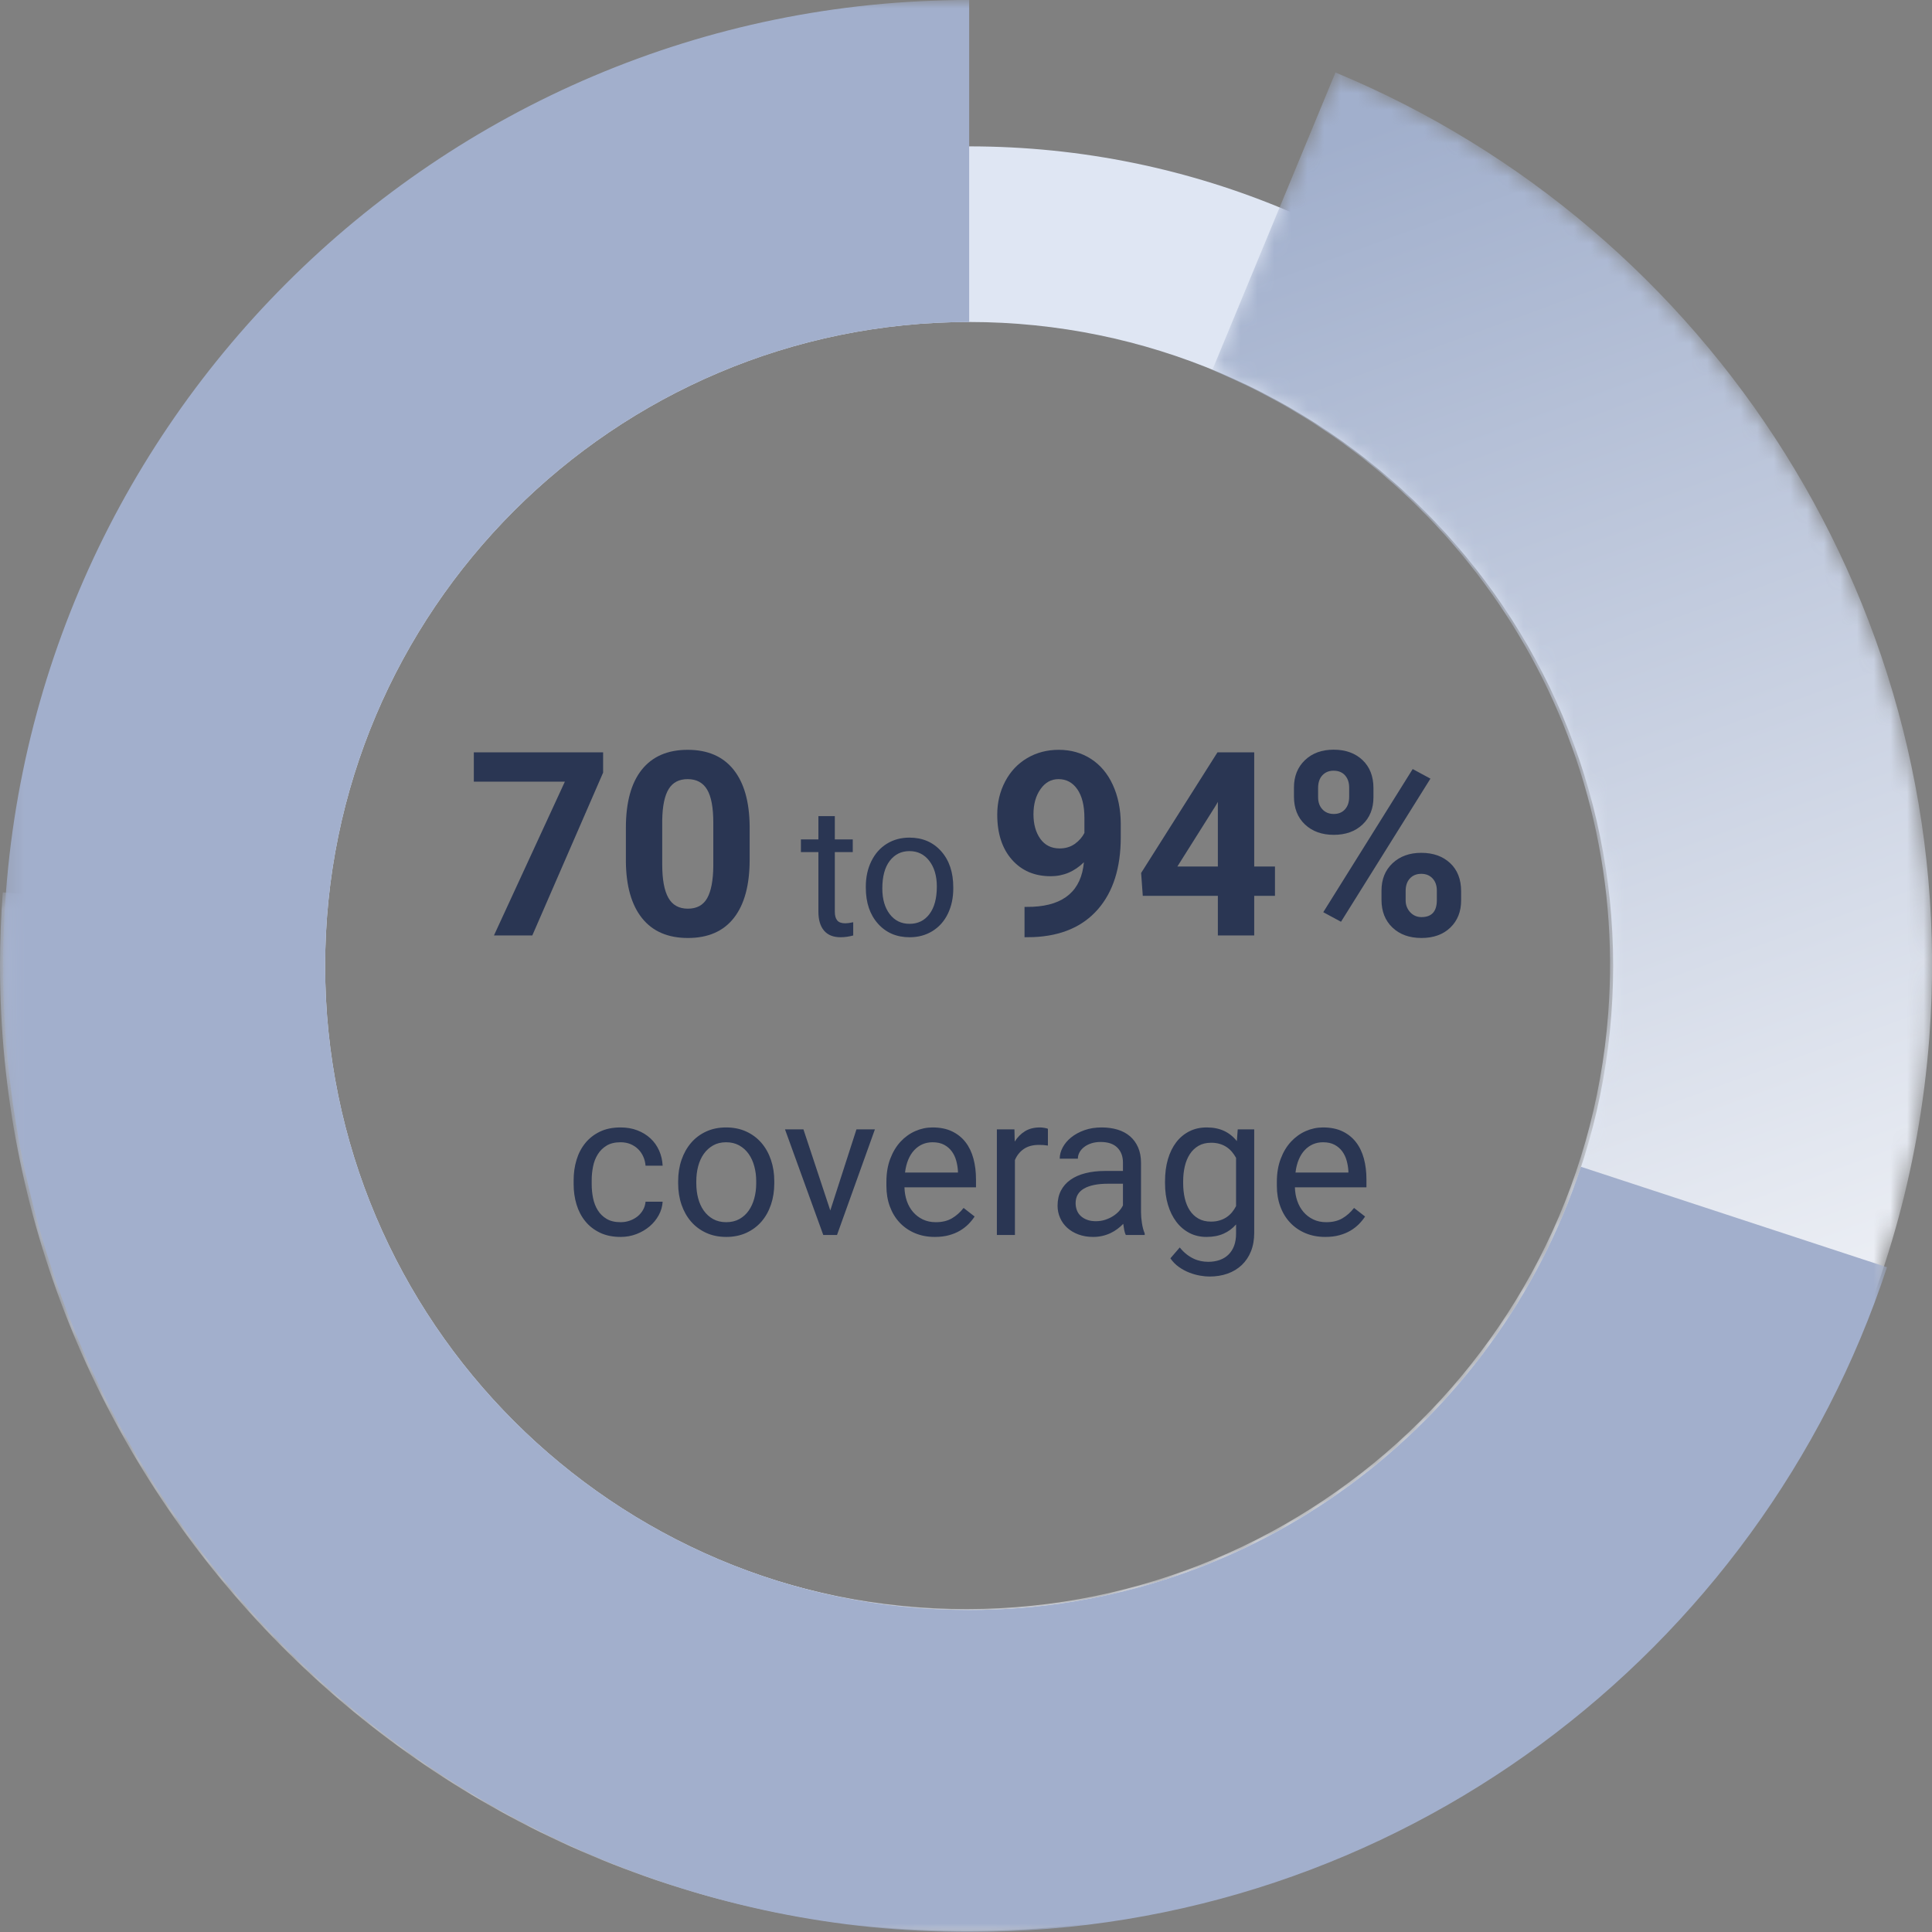
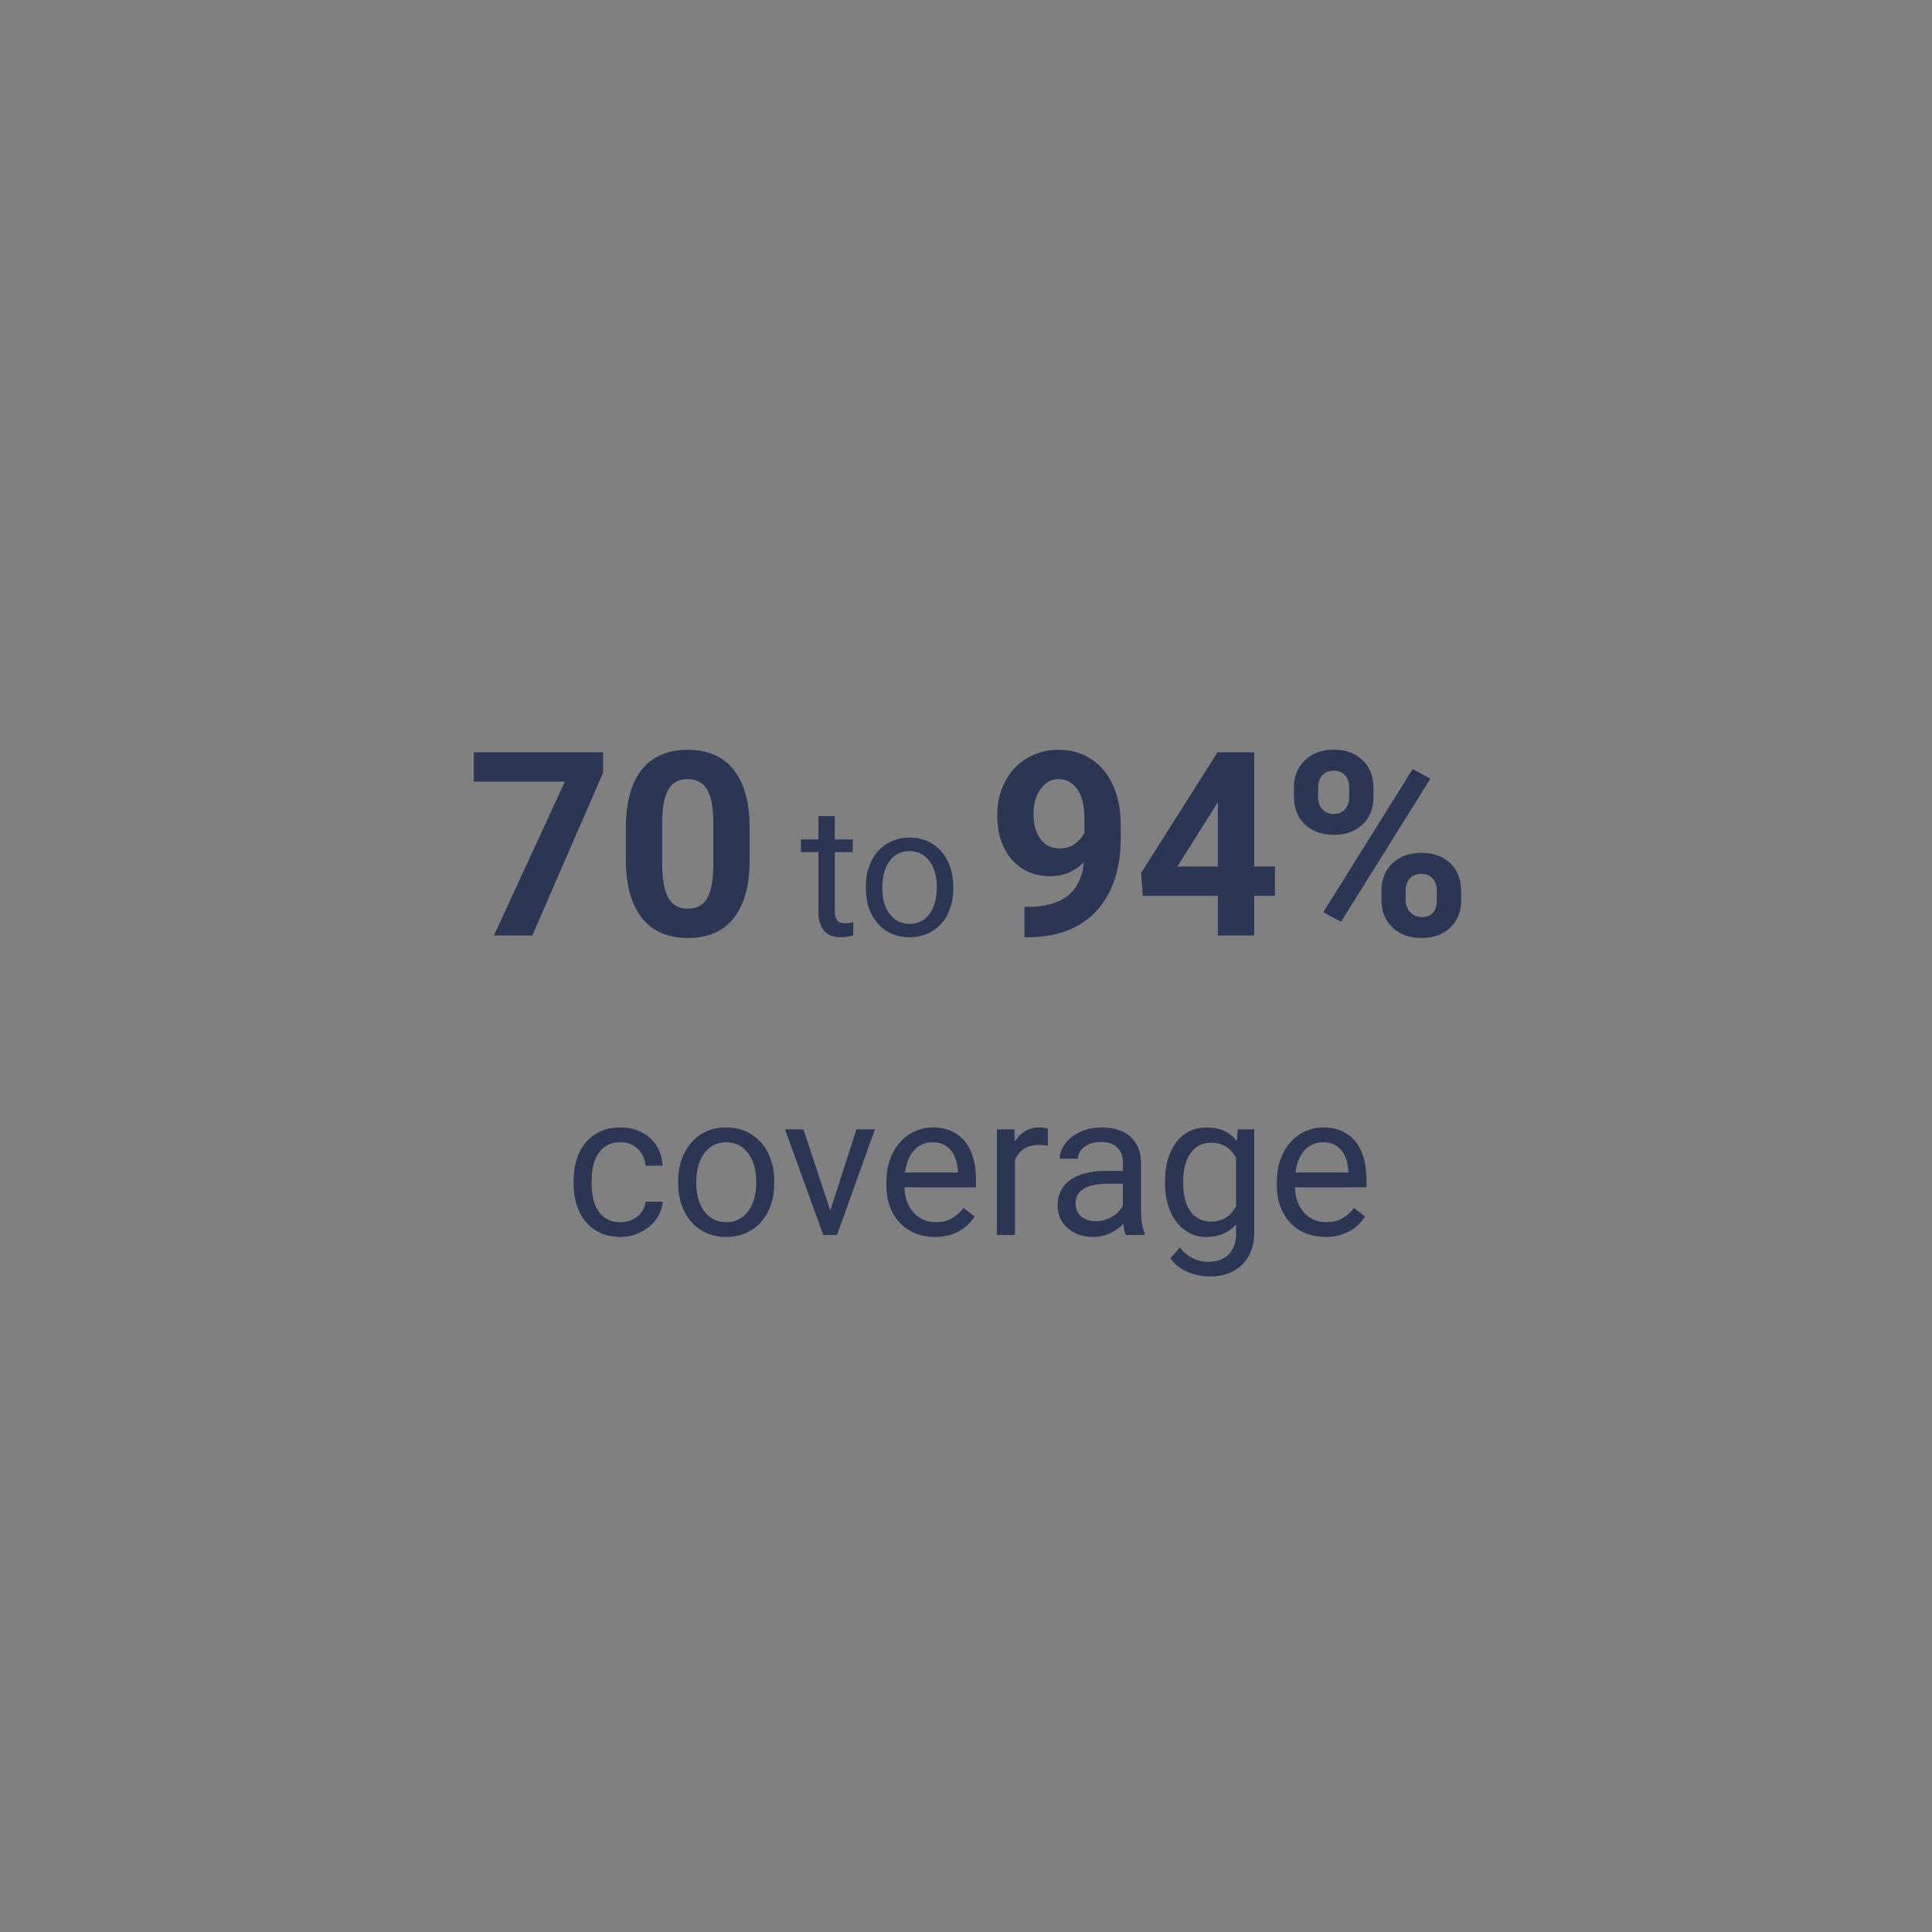
<svg xmlns="http://www.w3.org/2000/svg" xmlns:xlink="http://www.w3.org/1999/xlink" width="116px" height="116px" viewBox="0 0 116 116" version="1.1">
  <rect x="0" y="0" width="116" height="116" fill="#808080" stroke="none" />
  <title>Silver_70-94_card</title>
  <desc>Created with Sketch.</desc>
  <defs>
    <path d="M72.787,18.127 C87.795,24.352 97.847,39.694 96.559,56.758 L96.559,56.758 C94.956,78.018 76.353,94.01 55.093,92.406 L55.093,92.406 C33.833,90.803 17.841,72.201 19.445,50.94 L19.445,50.94 L0.166,49.485 C0.056,50.947 0.001,52.401 0,53.844 L0,53.844 L0,53.941 C0.027,83.936 23.244,109.392 53.639,111.684 L53.639,111.684 C85.53,114.09 113.433,90.102 115.839,58.212 L115.839,58.212 C117.769,32.617 102.696,9.594 80.183,0.257 L80.183,0.257 L72.787,18.127 Z" id="path-1" />
    <linearGradient x1="67.099%" y1="93.366%" x2="37.389%" y2="14.84%" id="linearGradient-3">
      <stop stop-color="#FFFFFF" offset="0%" />
      <stop stop-color="#A1AFCC" offset="100%" />
    </linearGradient>
-     <polygon id="path-4" points="0.19 -0.001 113.298 -0.001 113.298 116 0.19 116" />
  </defs>
  <g id="Page-1" stroke="none" stroke-width="1" fill="none" fill-rule="evenodd">
    <g id="Silver-87-Overview---MVP1" transform="translate(-455, -5353)">
      <g id="Group" transform="translate(330, 5243)">
        <g id="Silver_70-94_card" transform="translate(125, 110)">
          <g id="Group-5" transform="translate(8.643, 8.644)">
-             <path d="M0.335,49.356 C0.335,22.22 22.411,0.144 49.547,0.144 C76.682,0.144 98.759,22.22 98.759,49.356 C98.759,76.492 76.682,98.569 49.547,98.569 C22.411,98.569 0.335,76.492 0.335,49.356 M10.88,49.356 C10.88,70.677 28.226,88.024 49.547,88.024 C70.868,88.024 88.214,70.677 88.214,49.356 C88.214,28.035 70.868,10.689 49.547,10.689 C28.226,10.689 10.88,28.035 10.88,49.356" id="Fill-1" fill="#DFE6F3" />
            <path d="M72.316,61.756 L69.141,61.756 C69.176,61.462 69.241,61.203 69.337,60.976 C69.432,60.749 69.553,60.56 69.697,60.408 C69.842,60.255 70.006,60.139 70.189,60.059 C70.373,59.979 70.574,59.939 70.793,59.939 C71.07,59.939 71.302,59.99 71.49,60.092 C71.677,60.193 71.831,60.325 71.95,60.49 C72.069,60.654 72.157,60.839 72.213,61.046 C72.27,61.253 72.305,61.462 72.316,61.673 L72.316,61.756 Z M70.927,65.623 C71.244,65.623 71.527,65.589 71.777,65.52 C72.027,65.452 72.249,65.36 72.442,65.245 C72.636,65.13 72.804,64.999 72.949,64.852 C73.094,64.706 73.216,64.554 73.318,64.398 L72.656,63.882 C72.457,64.14 72.224,64.347 71.959,64.504 C71.693,64.66 71.369,64.738 70.986,64.738 C70.697,64.738 70.438,64.683 70.21,64.574 C69.981,64.465 69.786,64.316 69.624,64.128 C69.462,63.941 69.337,63.72 69.249,63.467 C69.161,63.212 69.113,62.939 69.105,62.646 L73.4,62.646 L73.4,62.16 C73.4,61.714 73.349,61.303 73.248,60.924 C73.146,60.545 72.989,60.216 72.776,59.939 C72.563,59.662 72.293,59.444 71.965,59.286 C71.637,59.128 71.246,59.049 70.793,59.049 C70.433,59.049 70.088,59.122 69.756,59.268 C69.424,59.415 69.129,59.626 68.871,59.904 C68.613,60.181 68.407,60.523 68.253,60.93 C68.099,61.335 68.021,61.797 68.021,62.312 L68.021,62.559 C68.021,63.003 68.09,63.414 68.227,63.789 C68.363,64.164 68.558,64.487 68.813,64.758 C69.066,65.03 69.372,65.242 69.729,65.394 C70.087,65.546 70.486,65.623 70.927,65.623 L70.927,65.623 Z M64.066,64.703 C63.773,64.703 63.521,64.642 63.31,64.521 C63.099,64.4 62.927,64.236 62.792,64.029 C62.657,63.822 62.558,63.579 62.493,63.3 C62.428,63.02 62.396,62.722 62.396,62.406 L62.396,62.283 C62.396,61.966 62.428,61.669 62.493,61.389 C62.558,61.11 62.658,60.865 62.795,60.654 C62.932,60.443 63.105,60.276 63.316,60.153 C63.527,60.03 63.781,59.968 64.078,59.968 C64.265,59.968 64.435,59.991 64.588,60.036 C64.74,60.081 64.878,60.144 65.001,60.226 C65.124,60.308 65.232,60.405 65.326,60.516 C65.42,60.628 65.502,60.748 65.572,60.876 L65.572,63.771 C65.502,63.908 65.42,64.033 65.326,64.146 C65.232,64.259 65.124,64.357 65.001,64.439 C64.878,64.521 64.739,64.586 64.585,64.632 C64.43,64.679 64.258,64.703 64.066,64.703 L64.066,64.703 Z M63.972,68.001 C64.371,68.001 64.734,67.943 65.062,67.826 C65.39,67.709 65.673,67.538 65.912,67.313 C66.15,67.088 66.335,66.813 66.466,66.487 C66.597,66.161 66.662,65.789 66.662,65.371 L66.662,59.166 L65.672,59.166 L65.619,59.869 C65.408,59.604 65.154,59.4 64.858,59.26 C64.56,59.119 64.211,59.049 63.809,59.049 C63.421,59.049 63.074,59.127 62.766,59.283 C62.457,59.439 62.194,59.659 61.977,59.942 C61.761,60.225 61.595,60.565 61.479,60.961 C61.364,61.358 61.307,61.798 61.307,62.283 L61.307,62.406 C61.307,62.871 61.365,63.3 61.482,63.692 C61.599,64.085 61.767,64.425 61.983,64.712 C62.2,64.999 62.462,65.222 62.768,65.383 C63.075,65.543 63.417,65.623 63.796,65.623 C64.188,65.623 64.528,65.558 64.819,65.429 C65.11,65.3 65.361,65.115 65.572,64.873 L65.572,65.424 C65.572,65.701 65.533,65.944 65.455,66.153 C65.377,66.362 65.264,66.539 65.118,66.683 C64.971,66.827 64.795,66.936 64.588,67.008 C64.381,67.081 64.15,67.117 63.896,67.117 C63.752,67.117 63.607,67.102 63.46,67.073 C63.313,67.043 63.169,66.996 63.026,66.929 C62.884,66.863 62.742,66.775 62.602,66.666 C62.461,66.556 62.324,66.42 62.191,66.256 L61.629,66.906 C61.769,67.113 61.939,67.287 62.139,67.427 C62.337,67.568 62.545,67.68 62.762,67.764 C62.979,67.849 63.194,67.909 63.407,67.946 C63.62,67.983 63.809,68.001 63.972,68.001 L63.972,68.001 Z M57.152,64.679 C56.953,64.679 56.778,64.651 56.628,64.594 C56.477,64.538 56.35,64.461 56.247,64.366 C56.143,64.27 56.066,64.156 56.015,64.023 C55.965,63.89 55.939,63.748 55.939,63.595 C55.939,63.205 56.107,62.913 56.443,62.719 C56.779,62.526 57.258,62.429 57.879,62.429 L58.781,62.429 L58.781,63.73 C58.722,63.851 58.641,63.968 58.538,64.082 C58.434,64.195 58.312,64.295 58.171,64.383 C58.031,64.471 57.875,64.542 57.703,64.597 C57.531,64.652 57.348,64.679 57.152,64.679 L57.152,64.679 Z M56.994,65.623 C57.189,65.623 57.374,65.602 57.551,65.561 C57.727,65.52 57.889,65.463 58.04,65.391 C58.19,65.319 58.329,65.235 58.456,65.139 C58.583,65.044 58.697,64.943 58.798,64.837 C58.814,64.967 58.834,65.091 58.857,65.21 C58.881,65.328 58.912,65.427 58.951,65.505 L60.087,65.505 L60.087,65.412 C60.013,65.24 59.958,65.036 59.921,64.799 C59.884,64.563 59.865,64.338 59.865,64.123 L59.865,61.176 C59.865,60.82 59.806,60.51 59.689,60.244 C59.572,59.978 59.41,59.756 59.203,59.579 C58.996,59.401 58.747,59.268 58.456,59.18 C58.165,59.093 57.847,59.049 57.504,59.049 C57.121,59.049 56.774,59.104 56.463,59.215 C56.153,59.327 55.889,59.472 55.669,59.649 C55.451,59.827 55.282,60.027 55.163,60.249 C55.044,60.472 54.984,60.697 54.984,60.924 L56.074,60.924 C56.074,60.791 56.107,60.664 56.174,60.542 C56.24,60.421 56.333,60.315 56.452,60.224 C56.571,60.132 56.714,60.058 56.882,60.003 C57.051,59.949 57.236,59.922 57.439,59.922 C57.881,59.922 58.215,60.034 58.441,60.259 C58.668,60.483 58.781,60.785 58.781,61.163 L58.781,61.662 L57.703,61.662 C57.269,61.662 56.877,61.707 56.525,61.797 C56.174,61.886 55.874,62.019 55.626,62.195 C55.378,62.371 55.187,62.589 55.054,62.848 C54.922,63.108 54.855,63.408 54.855,63.748 C54.855,64.009 54.906,64.254 55.008,64.483 C55.109,64.712 55.253,64.91 55.438,65.078 C55.624,65.246 55.848,65.379 56.112,65.476 C56.376,65.574 56.669,65.623 56.994,65.623 L56.994,65.623 Z M52.295,65.505 L52.295,61.006 C52.412,60.728 52.589,60.507 52.825,60.344 C53.062,60.179 53.367,60.097 53.742,60.097 C53.844,60.097 53.934,60.1 54.015,60.106 C54.094,60.112 54.182,60.123 54.275,60.138 L54.275,59.13 C54.236,59.111 54.166,59.093 54.064,59.074 C53.963,59.057 53.873,59.049 53.794,59.049 C53.443,59.049 53.144,59.125 52.898,59.277 C52.652,59.429 52.447,59.636 52.283,59.898 L52.265,59.166 L51.211,59.166 L51.211,65.505 L52.295,65.505 Z M48.873,61.756 L45.697,61.756 C45.732,61.462 45.798,61.203 45.893,60.976 C45.989,60.749 46.109,60.56 46.254,60.408 C46.398,60.255 46.562,60.139 46.746,60.059 C46.929,59.979 47.131,59.939 47.349,59.939 C47.627,59.939 47.859,59.99 48.047,60.092 C48.234,60.193 48.387,60.325 48.507,60.49 C48.626,60.654 48.714,60.839 48.77,61.046 C48.827,61.253 48.861,61.462 48.873,61.673 L48.873,61.756 Z M47.484,65.623 C47.801,65.623 48.084,65.589 48.334,65.52 C48.584,65.452 48.805,65.36 48.999,65.245 C49.192,65.13 49.361,64.999 49.506,64.852 C49.65,64.706 49.773,64.554 49.875,64.398 L49.213,63.882 C49.013,64.14 48.781,64.347 48.515,64.504 C48.25,64.66 47.926,64.738 47.543,64.738 C47.254,64.738 46.995,64.683 46.766,64.574 C46.538,64.465 46.343,64.316 46.18,64.128 C46.018,63.941 45.893,63.72 45.805,63.467 C45.718,63.212 45.67,62.939 45.662,62.646 L49.957,62.646 L49.957,62.16 C49.957,61.714 49.906,61.303 49.804,60.924 C49.703,60.545 49.546,60.216 49.333,59.939 C49.12,59.662 48.85,59.444 48.521,59.286 C48.193,59.128 47.802,59.049 47.349,59.049 C46.99,59.049 46.644,59.122 46.312,59.268 C45.98,59.415 45.685,59.626 45.427,59.904 C45.17,60.181 44.964,60.523 44.809,60.93 C44.655,61.335 44.578,61.797 44.578,62.312 L44.578,62.559 C44.578,63.003 44.646,63.414 44.783,63.789 C44.92,64.164 45.115,64.487 45.369,64.758 C45.623,65.03 45.929,65.242 46.286,65.394 C46.643,65.546 47.043,65.623 47.484,65.623 L47.484,65.623 Z M41.613,65.505 L43.887,59.166 L42.779,59.166 L41.209,64.035 L39.597,59.166 L38.49,59.166 L40.787,65.505 L41.613,65.505 Z M34.963,64.738 C34.662,64.738 34.399,64.675 34.174,64.551 C33.95,64.425 33.763,64.256 33.612,64.043 C33.462,63.831 33.349,63.584 33.275,63.302 C33.201,63.021 33.164,62.722 33.164,62.406 L33.164,62.277 C33.164,61.964 33.201,61.667 33.275,61.384 C33.349,61.101 33.462,60.852 33.612,60.639 C33.763,60.426 33.949,60.256 34.172,60.129 C34.394,60.002 34.654,59.939 34.951,59.939 C35.252,59.939 35.516,60.002 35.742,60.129 C35.969,60.256 36.157,60.426 36.307,60.639 C36.458,60.852 36.571,61.101 36.647,61.384 C36.723,61.667 36.761,61.964 36.761,62.277 L36.761,62.406 C36.761,62.722 36.723,63.021 36.647,63.302 C36.571,63.584 36.459,63.831 36.31,64.043 C36.162,64.256 35.975,64.425 35.748,64.551 C35.521,64.675 35.259,64.738 34.963,64.738 L34.963,64.738 Z M34.963,65.623 C35.408,65.623 35.808,65.541 36.164,65.379 C36.519,65.217 36.822,64.993 37.072,64.706 C37.322,64.419 37.513,64.078 37.646,63.686 C37.779,63.294 37.846,62.867 37.846,62.406 L37.846,62.277 C37.846,61.816 37.779,61.389 37.646,60.997 C37.513,60.604 37.322,60.264 37.072,59.974 C36.822,59.685 36.519,59.458 36.161,59.295 C35.803,59.13 35.4,59.049 34.951,59.049 C34.51,59.049 34.111,59.13 33.755,59.295 C33.4,59.458 33.099,59.685 32.85,59.974 C32.602,60.264 32.411,60.604 32.276,60.997 C32.142,61.389 32.074,61.816 32.074,62.277 L32.074,62.406 C32.074,62.867 32.142,63.294 32.276,63.686 C32.411,64.078 32.603,64.419 32.853,64.706 C33.103,64.993 33.406,65.217 33.761,65.379 C34.117,65.541 34.517,65.623 34.963,65.623 L34.963,65.623 Z M28.623,65.623 C28.959,65.623 29.276,65.565 29.575,65.45 C29.874,65.334 30.136,65.18 30.363,64.987 C30.589,64.794 30.772,64.569 30.911,64.313 C31.05,64.057 31.127,63.789 31.143,63.507 L30.117,63.507 C30.101,63.683 30.052,63.846 29.968,63.997 C29.883,64.147 29.774,64.277 29.64,64.386 C29.505,64.496 29.349,64.582 29.174,64.644 C28.998,64.707 28.814,64.738 28.623,64.738 C28.283,64.738 28.001,64.672 27.779,64.539 C27.556,64.406 27.379,64.232 27.246,64.017 C27.113,63.802 27.019,63.559 26.965,63.288 C26.91,63.016 26.883,62.74 26.883,62.458 L26.883,62.212 C26.883,61.939 26.91,61.667 26.965,61.395 C27.019,61.123 27.114,60.88 27.249,60.663 C27.384,60.446 27.561,60.271 27.782,60.138 C28.003,60.005 28.281,59.939 28.617,59.939 C28.836,59.939 29.034,59.976 29.212,60.05 C29.389,60.125 29.543,60.225 29.671,60.352 C29.801,60.479 29.903,60.628 29.979,60.798 C30.055,60.968 30.101,61.15 30.117,61.345 L31.143,61.345 C31.127,61.021 31.057,60.718 30.931,60.437 C30.806,60.156 30.634,59.912 30.413,59.708 C30.192,59.503 29.93,59.341 29.628,59.225 C29.325,59.107 28.988,59.049 28.617,59.049 C28.141,59.049 27.726,59.133 27.375,59.303 C27.023,59.473 26.73,59.703 26.496,59.992 C26.261,60.281 26.087,60.617 25.972,61 C25.856,61.383 25.799,61.787 25.799,62.212 L25.799,62.458 C25.799,62.884 25.856,63.289 25.972,63.672 C26.087,64.054 26.261,64.39 26.496,64.679 C26.73,64.968 27.024,65.198 27.378,65.368 C27.731,65.538 28.146,65.623 28.623,65.623 L28.623,65.623 Z" id="Fill-3" fill="#2A3653" />
          </g>
          <g id="Group-8" transform="translate(0, 4.095)">
            <mask id="mask-2" fill="white">
              <use xlink:href="#path-1" />
            </mask>
            <g id="Clip-7" />
-             <path d="M72.787,18.127 C87.795,24.352 97.847,39.694 96.559,56.758 L96.559,56.758 C94.956,78.018 76.353,94.01 55.093,92.406 L55.093,92.406 C33.833,90.803 17.841,72.201 19.445,50.94 L19.445,50.94 L0.166,49.485 C0.056,50.947 0.001,52.401 0,53.844 L0,53.844 L0,53.941 C0.027,83.936 23.244,109.392 53.639,111.684 L53.639,111.684 C85.53,114.09 113.433,90.102 115.839,58.212 L115.839,58.212 C117.769,32.617 102.696,9.594 80.183,0.257 L80.183,0.257 L72.787,18.127 Z" id="Fill-6" fill="url(#linearGradient-3)" mask="url(#mask-2)" />
          </g>
          <g id="Group-26" transform="translate(0, 0.001)">
            <g id="Group-11">
              <mask id="mask-5" fill="white">
                <use xlink:href="#path-4" />
              </mask>
              <g id="Clip-10" />
              <path d="M94.922,70.054 C89.844,85.489 75.302,96.666 58.19,96.666 C36.869,96.666 19.523,79.32 19.523,57.999 C19.523,36.679 36.869,19.333 58.19,19.333 L58.19,-0.001 C26.209,-0.001 0.19,26.019 0.19,57.999 C0.19,89.981 26.209,116 58.19,116 C83.858,116 105.682,99.237 113.298,76.086 L94.922,70.054 Z" id="Fill-9" fill="#A2AFCC" mask="url(#mask-5)" />
            </g>
            <polygon id="Fill-12" fill="#2A3653" points="36.212 46.388 31.96 56.166 29.657 56.166 33.916 46.93 28.449 46.93 28.449 45.17 36.212 45.17" />
            <path d="M42.828,49.394 C42.828,48.482 42.703,47.818 42.454,47.402 C42.204,46.986 41.815,46.779 41.287,46.779 C40.773,46.779 40.394,46.976 40.15,47.372 C39.906,47.768 39.776,48.386 39.761,49.228 L39.761,51.904 C39.761,52.801 39.883,53.467 40.128,53.903 C40.372,54.339 40.763,54.557 41.302,54.557 C41.835,54.557 42.221,54.348 42.458,53.93 C42.694,53.512 42.818,52.872 42.828,52.01 L42.828,49.394 Z M45.01,51.62 C45.01,53.14 44.695,54.303 44.066,55.109 C43.437,55.914 42.515,56.317 41.302,56.317 C40.104,56.317 39.187,55.922 38.553,55.131 C37.919,54.341 37.594,53.208 37.579,51.733 L37.579,49.709 C37.579,48.173 37.897,47.008 38.534,46.212 C39.171,45.417 40.089,45.019 41.287,45.019 C42.485,45.019 43.402,45.413 44.036,46.201 C44.67,46.989 44.995,48.121 45.01,49.595 L45.01,51.62 Z" id="Fill-14" fill="#2A3653" />
            <path d="M50.124,49.001 L50.124,50.398 L51.201,50.398 L51.201,51.16 L50.124,51.16 L50.124,54.741 C50.124,54.973 50.172,55.146 50.268,55.262 C50.364,55.378 50.528,55.436 50.759,55.436 C50.873,55.436 51.029,55.414 51.228,55.372 L51.228,56.166 C50.968,56.237 50.716,56.272 50.471,56.272 C50.03,56.272 49.698,56.139 49.474,55.872 C49.25,55.606 49.138,55.228 49.138,54.737 L49.138,51.16 L48.088,51.16 L48.088,50.398 L49.138,50.398 L49.138,49.001 L50.124,49.001 Z" id="Fill-16" fill="#2A3653" />
            <path d="M52.976,53.346 C52.976,53.985 53.125,54.499 53.422,54.887 C53.718,55.274 54.116,55.467 54.613,55.467 C55.114,55.467 55.512,55.271 55.807,54.878 C56.102,54.486 56.249,53.936 56.249,53.228 C56.249,52.596 56.099,52.083 55.799,51.69 C55.499,51.298 55.1,51.101 54.602,51.101 C54.116,51.101 53.723,51.295 53.424,51.683 C53.126,52.07 52.976,52.624 52.976,53.346 L52.976,53.346 Z M51.985,53.228 C51.985,52.663 52.096,52.155 52.318,51.704 C52.54,51.252 52.85,50.904 53.246,50.659 C53.642,50.414 54.094,50.291 54.602,50.291 C55.388,50.291 56.023,50.563 56.508,51.107 C56.993,51.65 57.236,52.374 57.236,53.277 L57.236,53.346 C57.236,53.907 57.128,54.411 56.913,54.857 C56.698,55.303 56.391,55.65 55.991,55.899 C55.591,56.148 55.132,56.273 54.613,56.273 C53.831,56.273 53.198,56.001 52.713,55.457 C52.228,54.913 51.985,54.193 51.985,53.298 L51.985,53.228 Z" id="Fill-18" fill="#2A3653" />
            <path d="M63.622,50.94 C63.974,50.94 64.277,50.849 64.531,50.668 C64.786,50.487 64.978,50.267 65.11,50.011 L65.11,49.112 C65.11,48.372 64.968,47.798 64.686,47.39 C64.404,46.983 64.027,46.779 63.554,46.779 C63.116,46.779 62.755,46.978 62.474,47.379 C62.191,47.779 62.051,48.281 62.051,48.885 C62.051,49.485 62.188,49.977 62.462,50.362 C62.737,50.747 63.123,50.94 63.622,50.94 M65.079,51.77 C64.51,52.329 63.845,52.609 63.085,52.609 C62.114,52.609 61.336,52.275 60.752,51.608 C60.167,50.941 59.876,50.041 59.876,48.908 C59.876,48.188 60.033,47.528 60.348,46.926 C60.662,46.324 61.101,45.856 61.665,45.521 C62.229,45.187 62.864,45.019 63.569,45.019 C64.294,45.019 64.938,45.2 65.502,45.563 C66.066,45.925 66.504,46.446 66.816,47.126 C67.128,47.805 67.287,48.583 67.292,49.459 L67.292,50.267 C67.292,52.1 66.836,53.54 65.925,54.588 C65.014,55.635 63.722,56.193 62.051,56.264 L61.514,56.272 L61.514,54.452 L61.998,54.444 C63.896,54.358 64.923,53.467 65.079,51.77" id="Fill-20" fill="#2A3653" />
            <path d="M70.69,52.027 L73.122,52.027 L73.122,48.146 L72.978,48.395 L70.69,52.027 Z M75.305,52.027 L76.551,52.027 L76.551,53.787 L75.305,53.787 L75.305,56.166 L73.122,56.166 L73.122,53.787 L68.614,53.787 L68.515,52.413 L73.099,45.17 L75.305,45.17 L75.305,52.027 Z" id="Fill-22" fill="#2A3653" />
            <path d="M84.397,54.059 C84.397,54.336 84.488,54.572 84.669,54.769 C84.85,54.965 85.077,55.063 85.349,55.063 C85.963,55.063 86.27,54.723 86.27,54.044 L86.27,53.47 C86.27,53.168 86.185,52.925 86.014,52.741 C85.842,52.557 85.616,52.465 85.334,52.465 C85.051,52.465 84.825,52.557 84.654,52.741 C84.482,52.925 84.397,53.175 84.397,53.492 L84.397,54.059 Z M82.947,53.47 C82.947,52.79 83.169,52.242 83.612,51.827 C84.055,51.412 84.629,51.204 85.334,51.204 C86.049,51.204 86.626,51.409 87.067,51.82 C87.507,52.23 87.728,52.795 87.728,53.515 L87.728,54.059 C87.728,54.733 87.511,55.278 87.079,55.694 C86.645,56.109 86.069,56.317 85.349,56.317 C84.624,56.317 84.043,56.108 83.604,55.69 C83.166,55.272 82.947,54.718 82.947,54.029 L82.947,53.47 Z M80.516,55.343 L79.451,54.769 L84.82,46.174 L85.885,46.749 L80.516,55.343 Z M79.141,47.866 C79.141,48.168 79.228,48.411 79.402,48.595 C79.575,48.779 79.803,48.871 80.085,48.871 C80.367,48.871 80.591,48.777 80.757,48.591 C80.923,48.405 81.006,48.156 81.006,47.843 L81.006,47.284 C81.006,46.982 80.923,46.738 80.757,46.552 C80.591,46.366 80.362,46.273 80.07,46.273 C79.793,46.273 79.569,46.365 79.398,46.548 C79.226,46.732 79.141,46.988 79.141,47.315 L79.141,47.866 Z M77.691,47.284 C77.691,46.61 77.91,46.063 78.348,45.642 C78.786,45.222 79.36,45.011 80.07,45.011 C80.789,45.011 81.369,45.219 81.807,45.634 C82.245,46.05 82.464,46.612 82.464,47.322 L82.464,47.866 C82.464,48.546 82.245,49.092 81.807,49.505 C81.369,49.918 80.795,50.124 80.085,50.124 C79.37,50.124 78.792,49.916 78.352,49.501 C77.911,49.086 77.691,48.526 77.691,47.821 L77.691,47.284 Z" id="Fill-24" fill="#2A3653" />
          </g>
        </g>
      </g>
    </g>
  </g>
</svg>